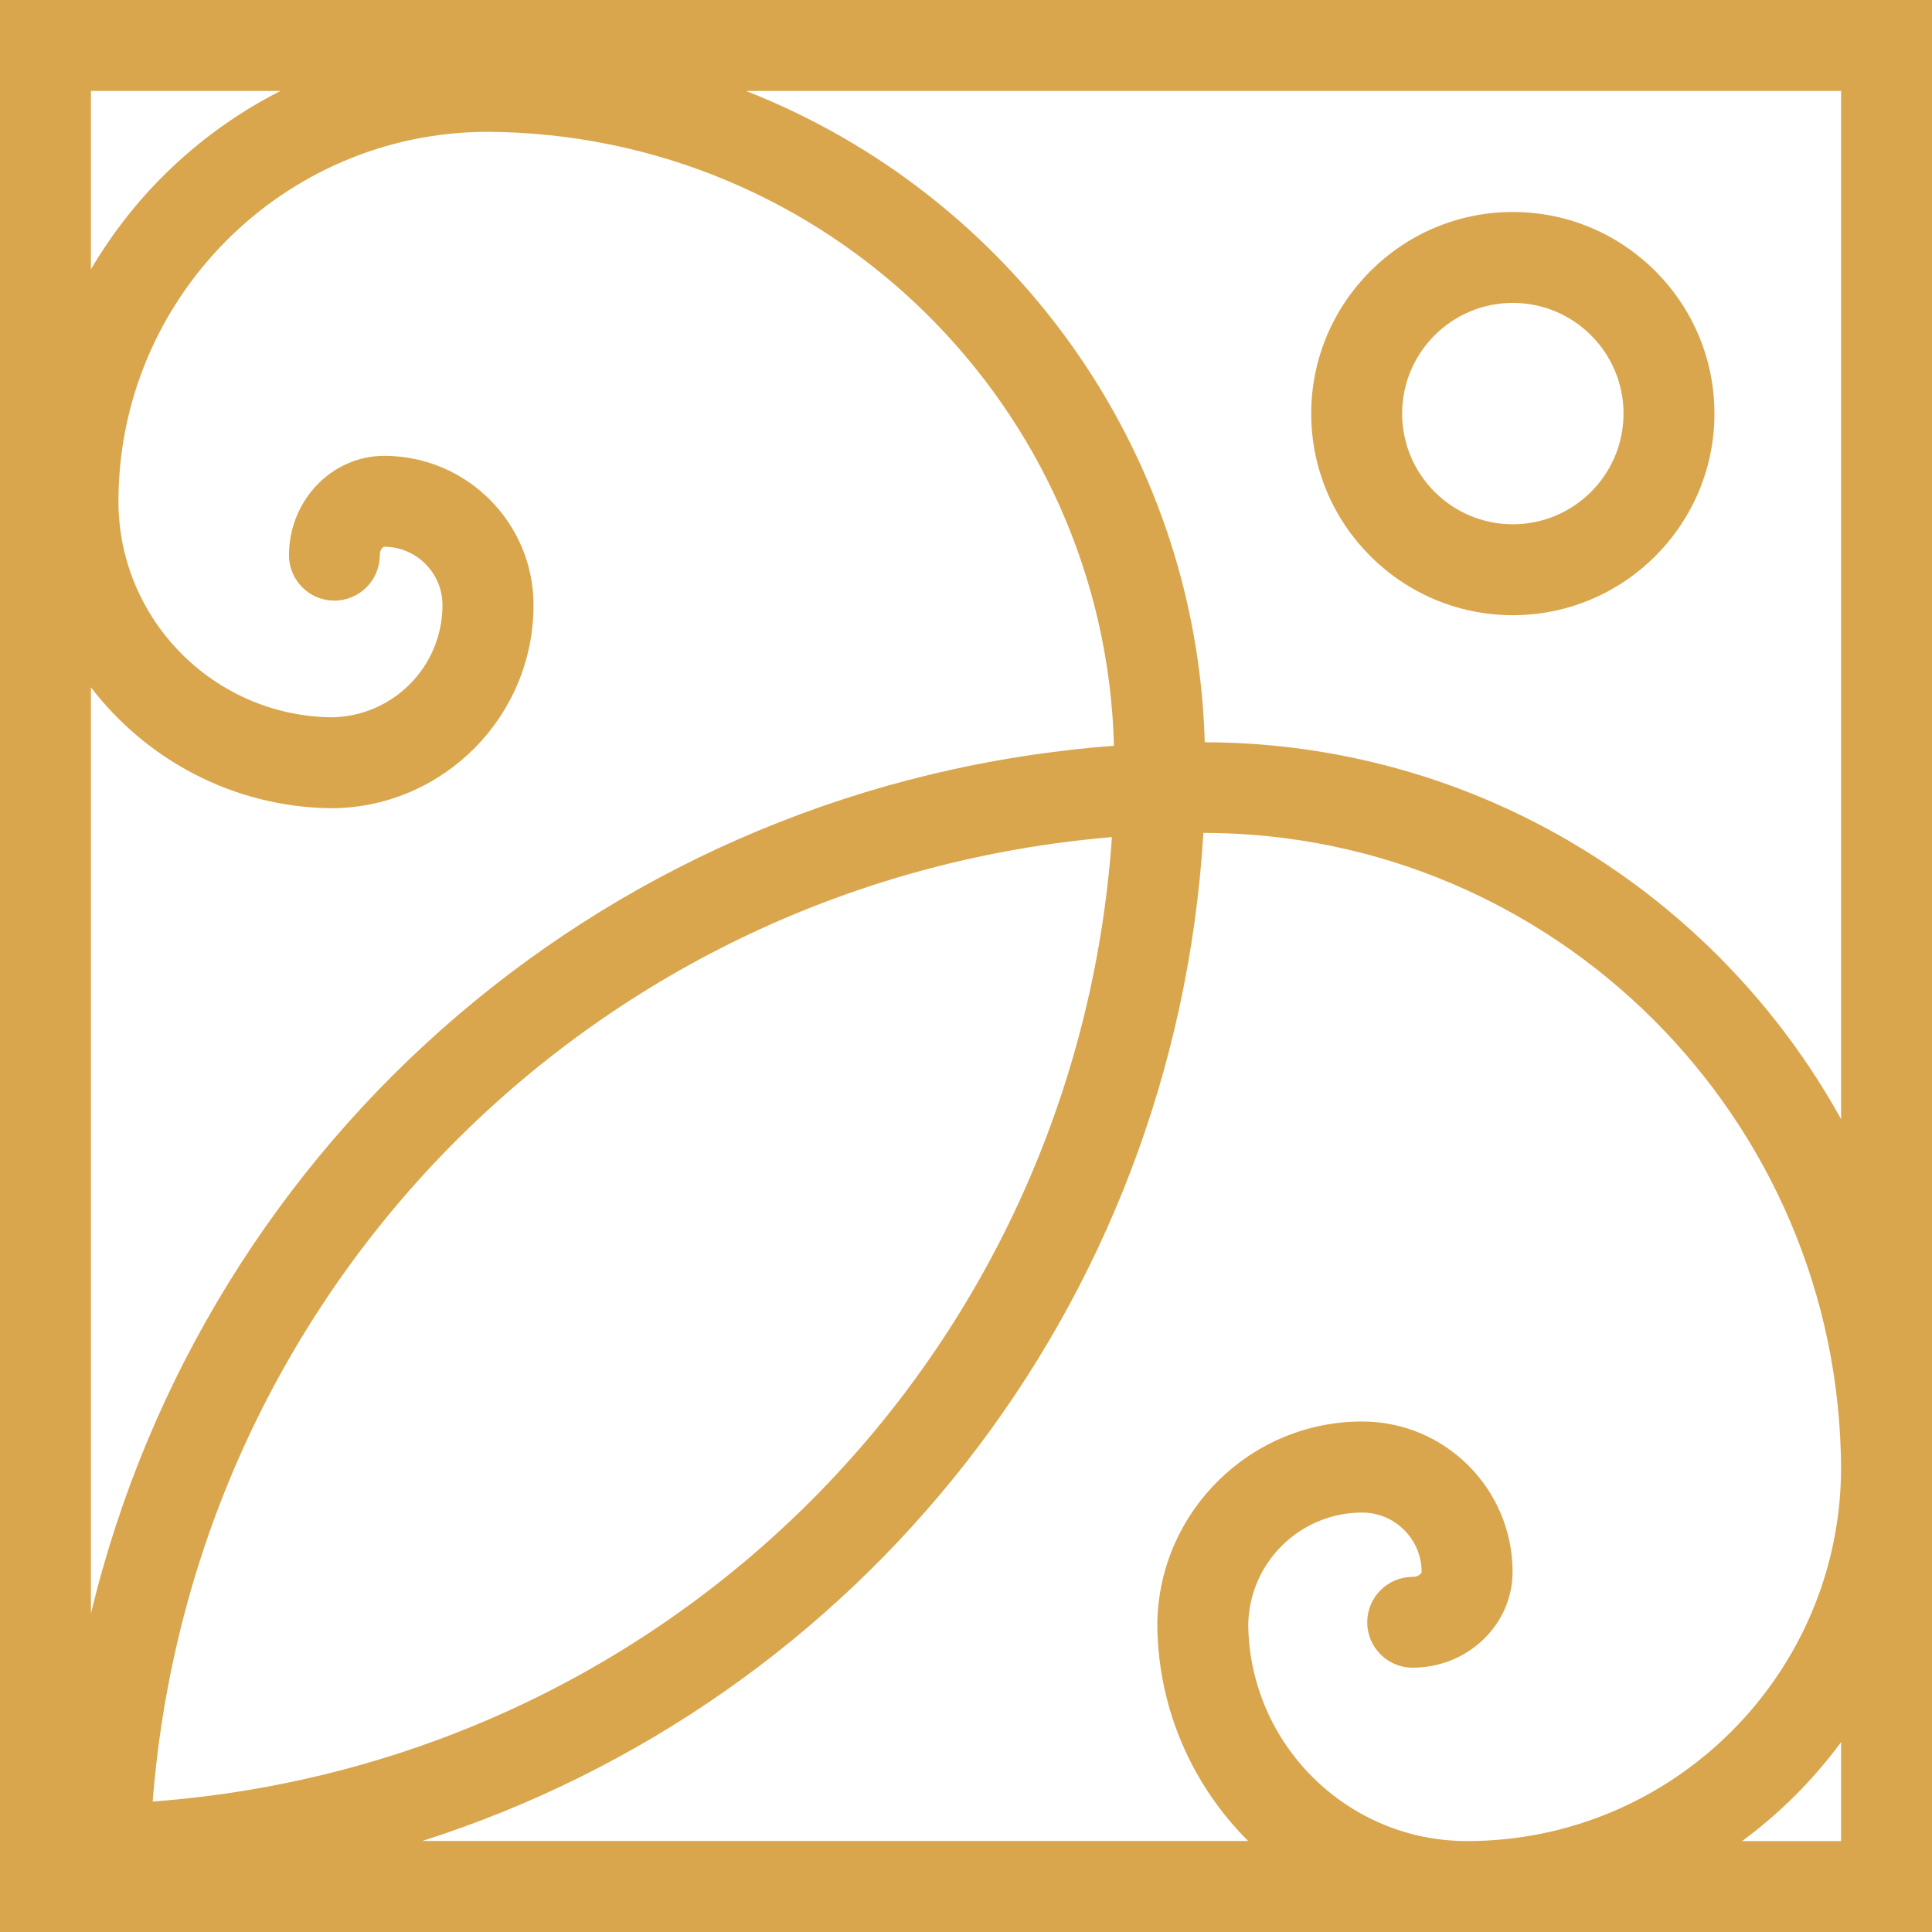
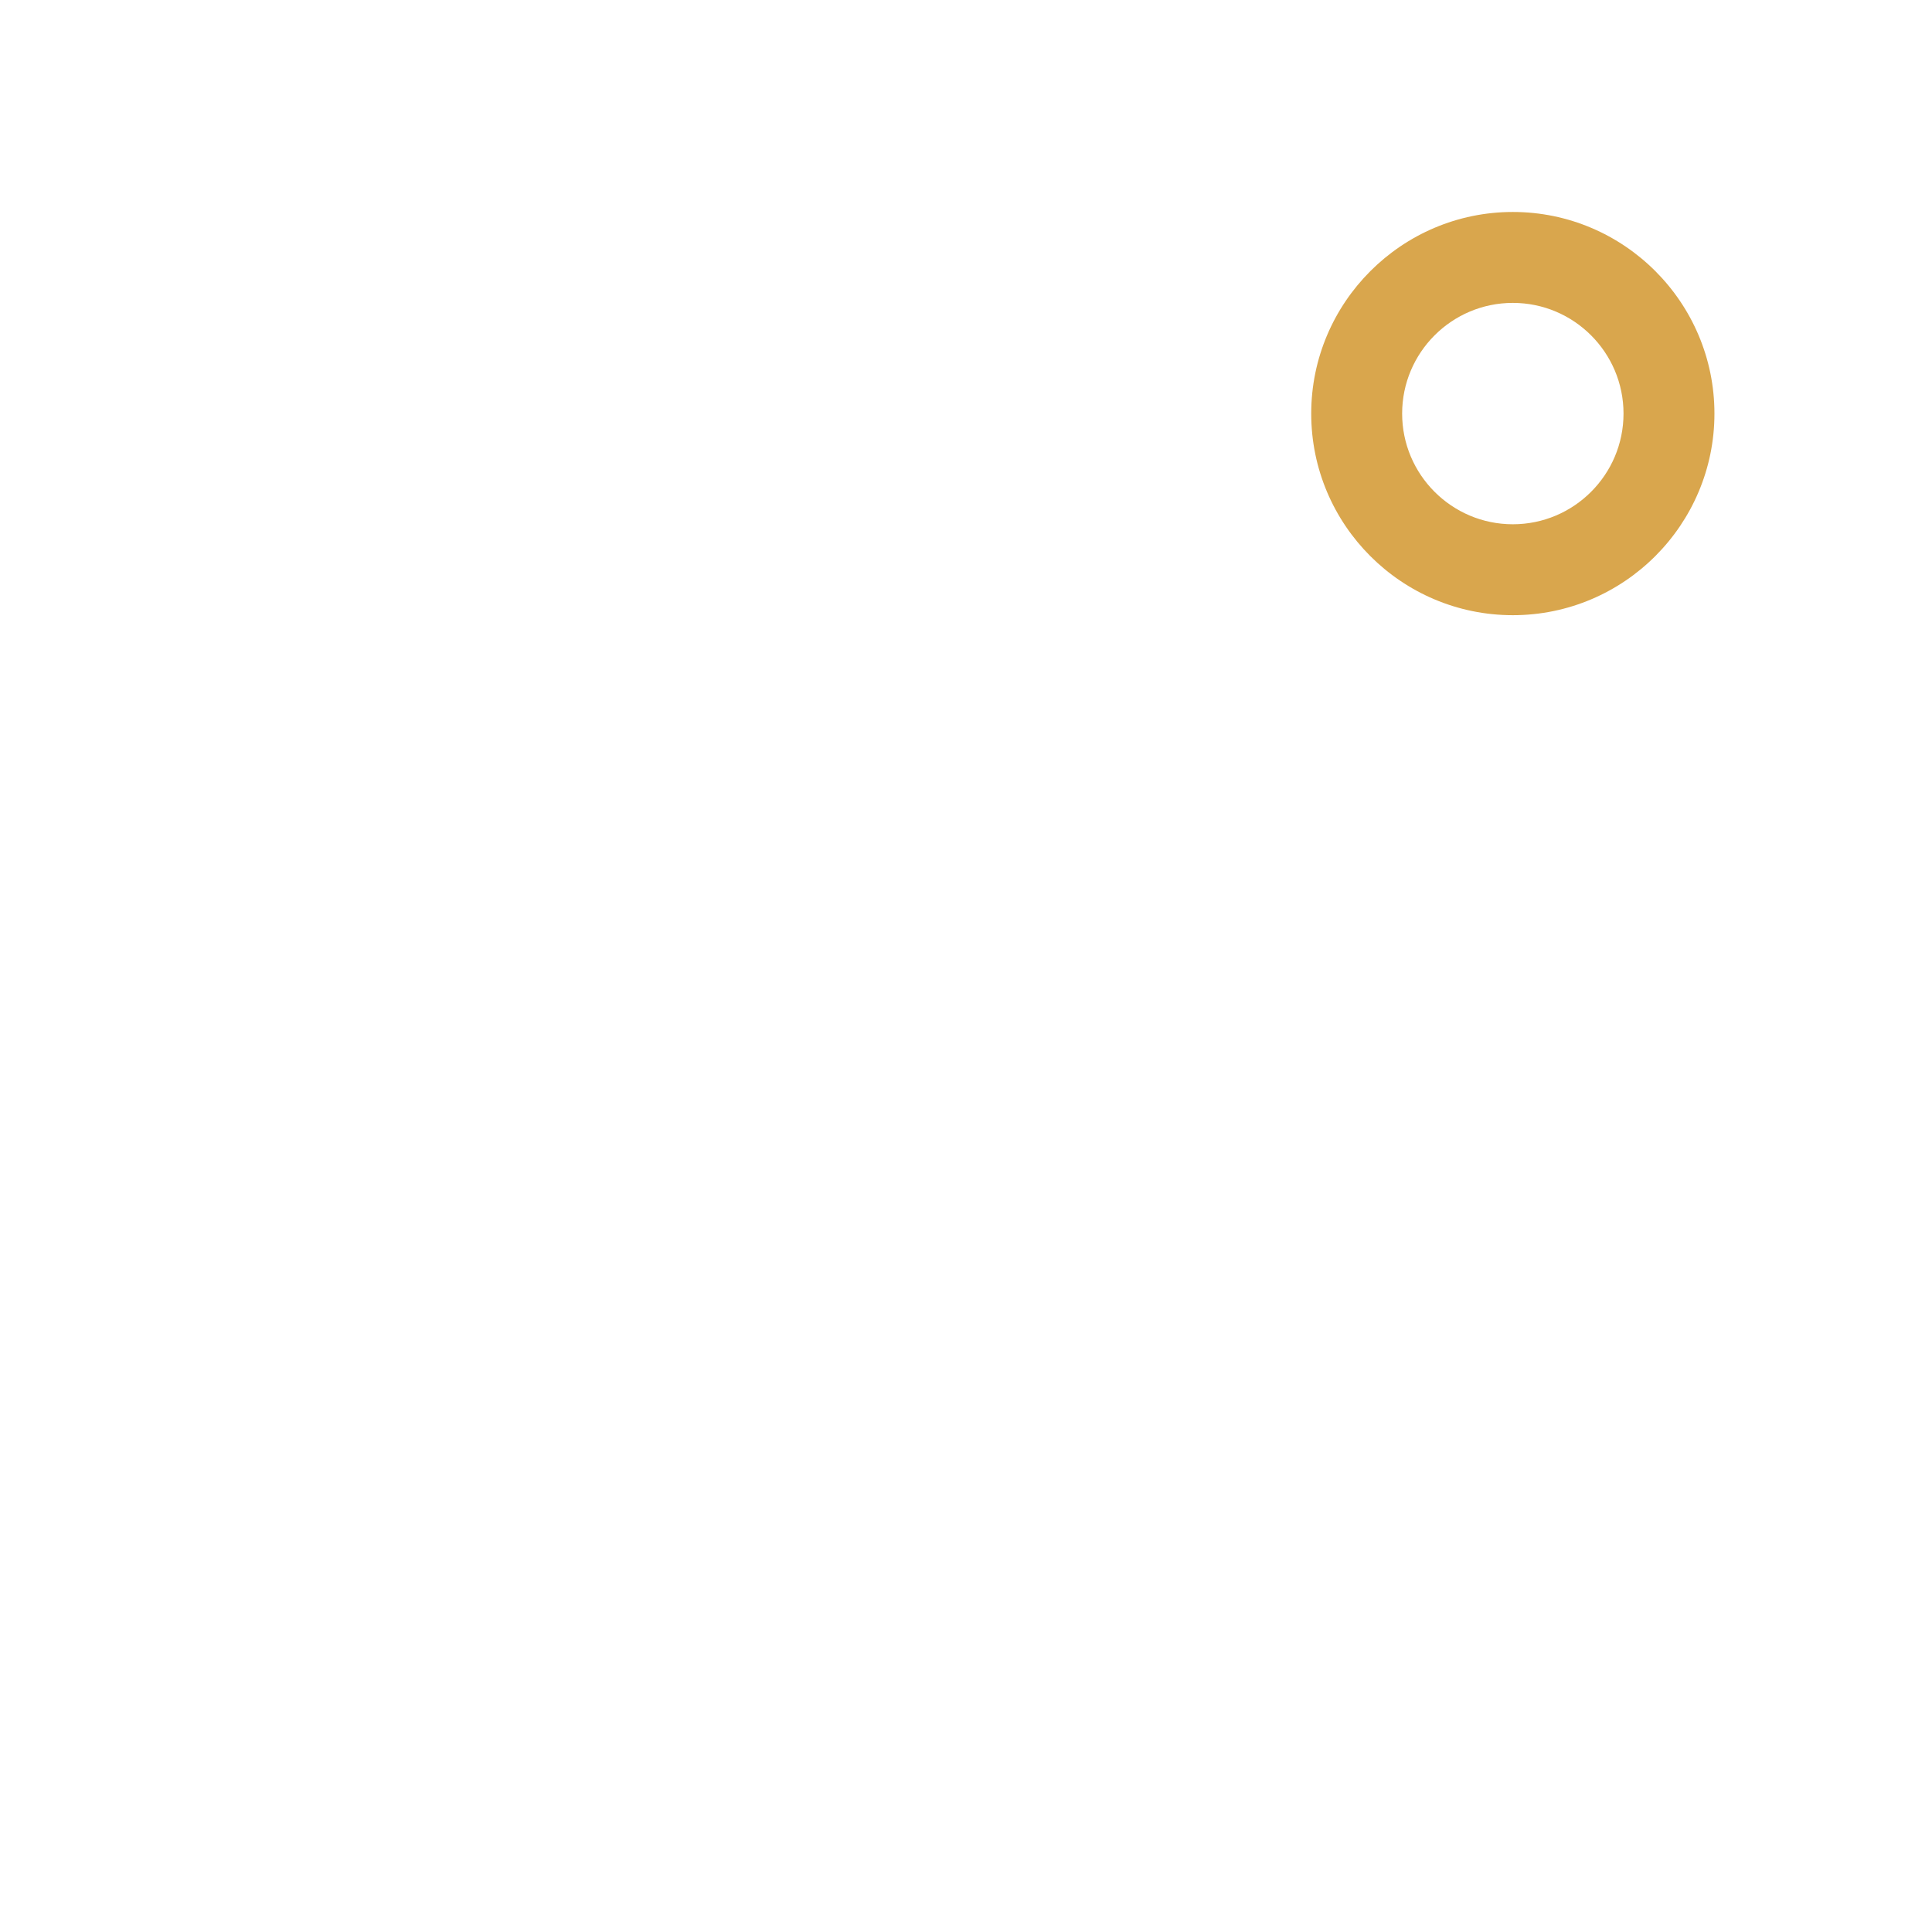
<svg xmlns="http://www.w3.org/2000/svg" version="1.1" id="Vrstva_1" x="0px" y="0px" viewBox="0 0 141.73 141.73" style="enable-background:new 0 0 141.73 141.73;" xml:space="preserve">
  <style type="text/css">
	.st0{fill:#1D1D1B;}
	.st1{fill:#FFFFFF;}
	.st2{fill:#394B63;}
	.st3{fill:#D9A64D;}
</style>
  <g>
    <path class="st3" d="M110.98,15.55c-8.15,0-14.79,6.64-14.79,14.79c0,8.16,6.63,14.79,14.79,14.79s14.79-6.64,14.79-14.79   C125.77,22.19,119.14,15.55,110.98,15.55z M110.98,38.46c-4.48,0-8.12-3.64-8.12-8.12s3.64-8.12,8.12-8.12s8.12,3.64,8.12,8.12   S115.46,38.46,110.98,38.46z" />
-     <path class="st3" d="M0,0v141.73h141.73v-33.8c0-0.06,0-0.11,0-0.17c0-0.05,0-0.09,0-0.14V0H0z M135.06,107.76   c-0.07,15.07-12.35,27.3-27.44,27.3c-8.79,0-15.95-7.1-16.05-15.87c0.07-4.55,3.79-8.23,8.36-8.23c2.4,0,4.36,1.96,4.36,4.36   c0,0.1-0.23,0.36-0.66,0.36c-1.84,0-3.33,1.49-3.33,3.33s1.49,3.33,3.33,3.33c4.04,0,7.33-3.15,7.33-7.03   c0-6.08-4.95-11.03-11.03-11.03c-8.18,0-14.86,6.57-15.03,14.72h0c0,0.06,0,0.11,0,0.17c0,0.05,0,0.09,0,0.14h0   c0.08,6.14,2.61,11.7,6.66,15.74H30.99c32-10.22,55.19-39.09,57.29-73.95C114.02,61.13,134.97,82.03,135.06,107.76z M11.2,132.16   c2.98-37.93,32.72-67.59,70.37-70.75C78.95,99.28,49.24,129.32,11.2,132.16z M6.67,118.37V50.42c4.06,5.3,10.41,8.77,17.56,8.87v0   c0.1,0,0.21,0,0.31,0v0c8.08-0.16,14.6-6.78,14.6-14.9c0-6.04-4.91-10.95-10.95-10.95c-3.85,0-6.99,3.27-6.99,7.29   c0,1.84,1.49,3.33,3.33,3.33s3.33-1.49,3.33-3.33c0-0.41,0.24-0.62,0.32-0.62c2.36,0,4.28,1.92,4.28,4.28   c0,4.5-3.62,8.16-8.11,8.23C15.7,52.53,8.69,45.45,8.69,36.78c0-14.9,12.09-27.04,26.98-27.11c25.02,0.09,45.39,20.16,46.05,45.04   C45,57.48,15.09,83.45,6.67,118.37z M20.58,6.67c-5.8,2.94-10.63,7.5-13.91,13.09V6.67H20.58z M135.06,135.06h-7.26   c2.77-2.04,5.22-4.49,7.26-7.26V135.06z M88.38,54.45C87.76,32.69,73.98,14.21,54.72,6.67h80.34V82.1   C125.96,65.66,108.45,54.5,88.38,54.45z" />
  </g>
</svg>